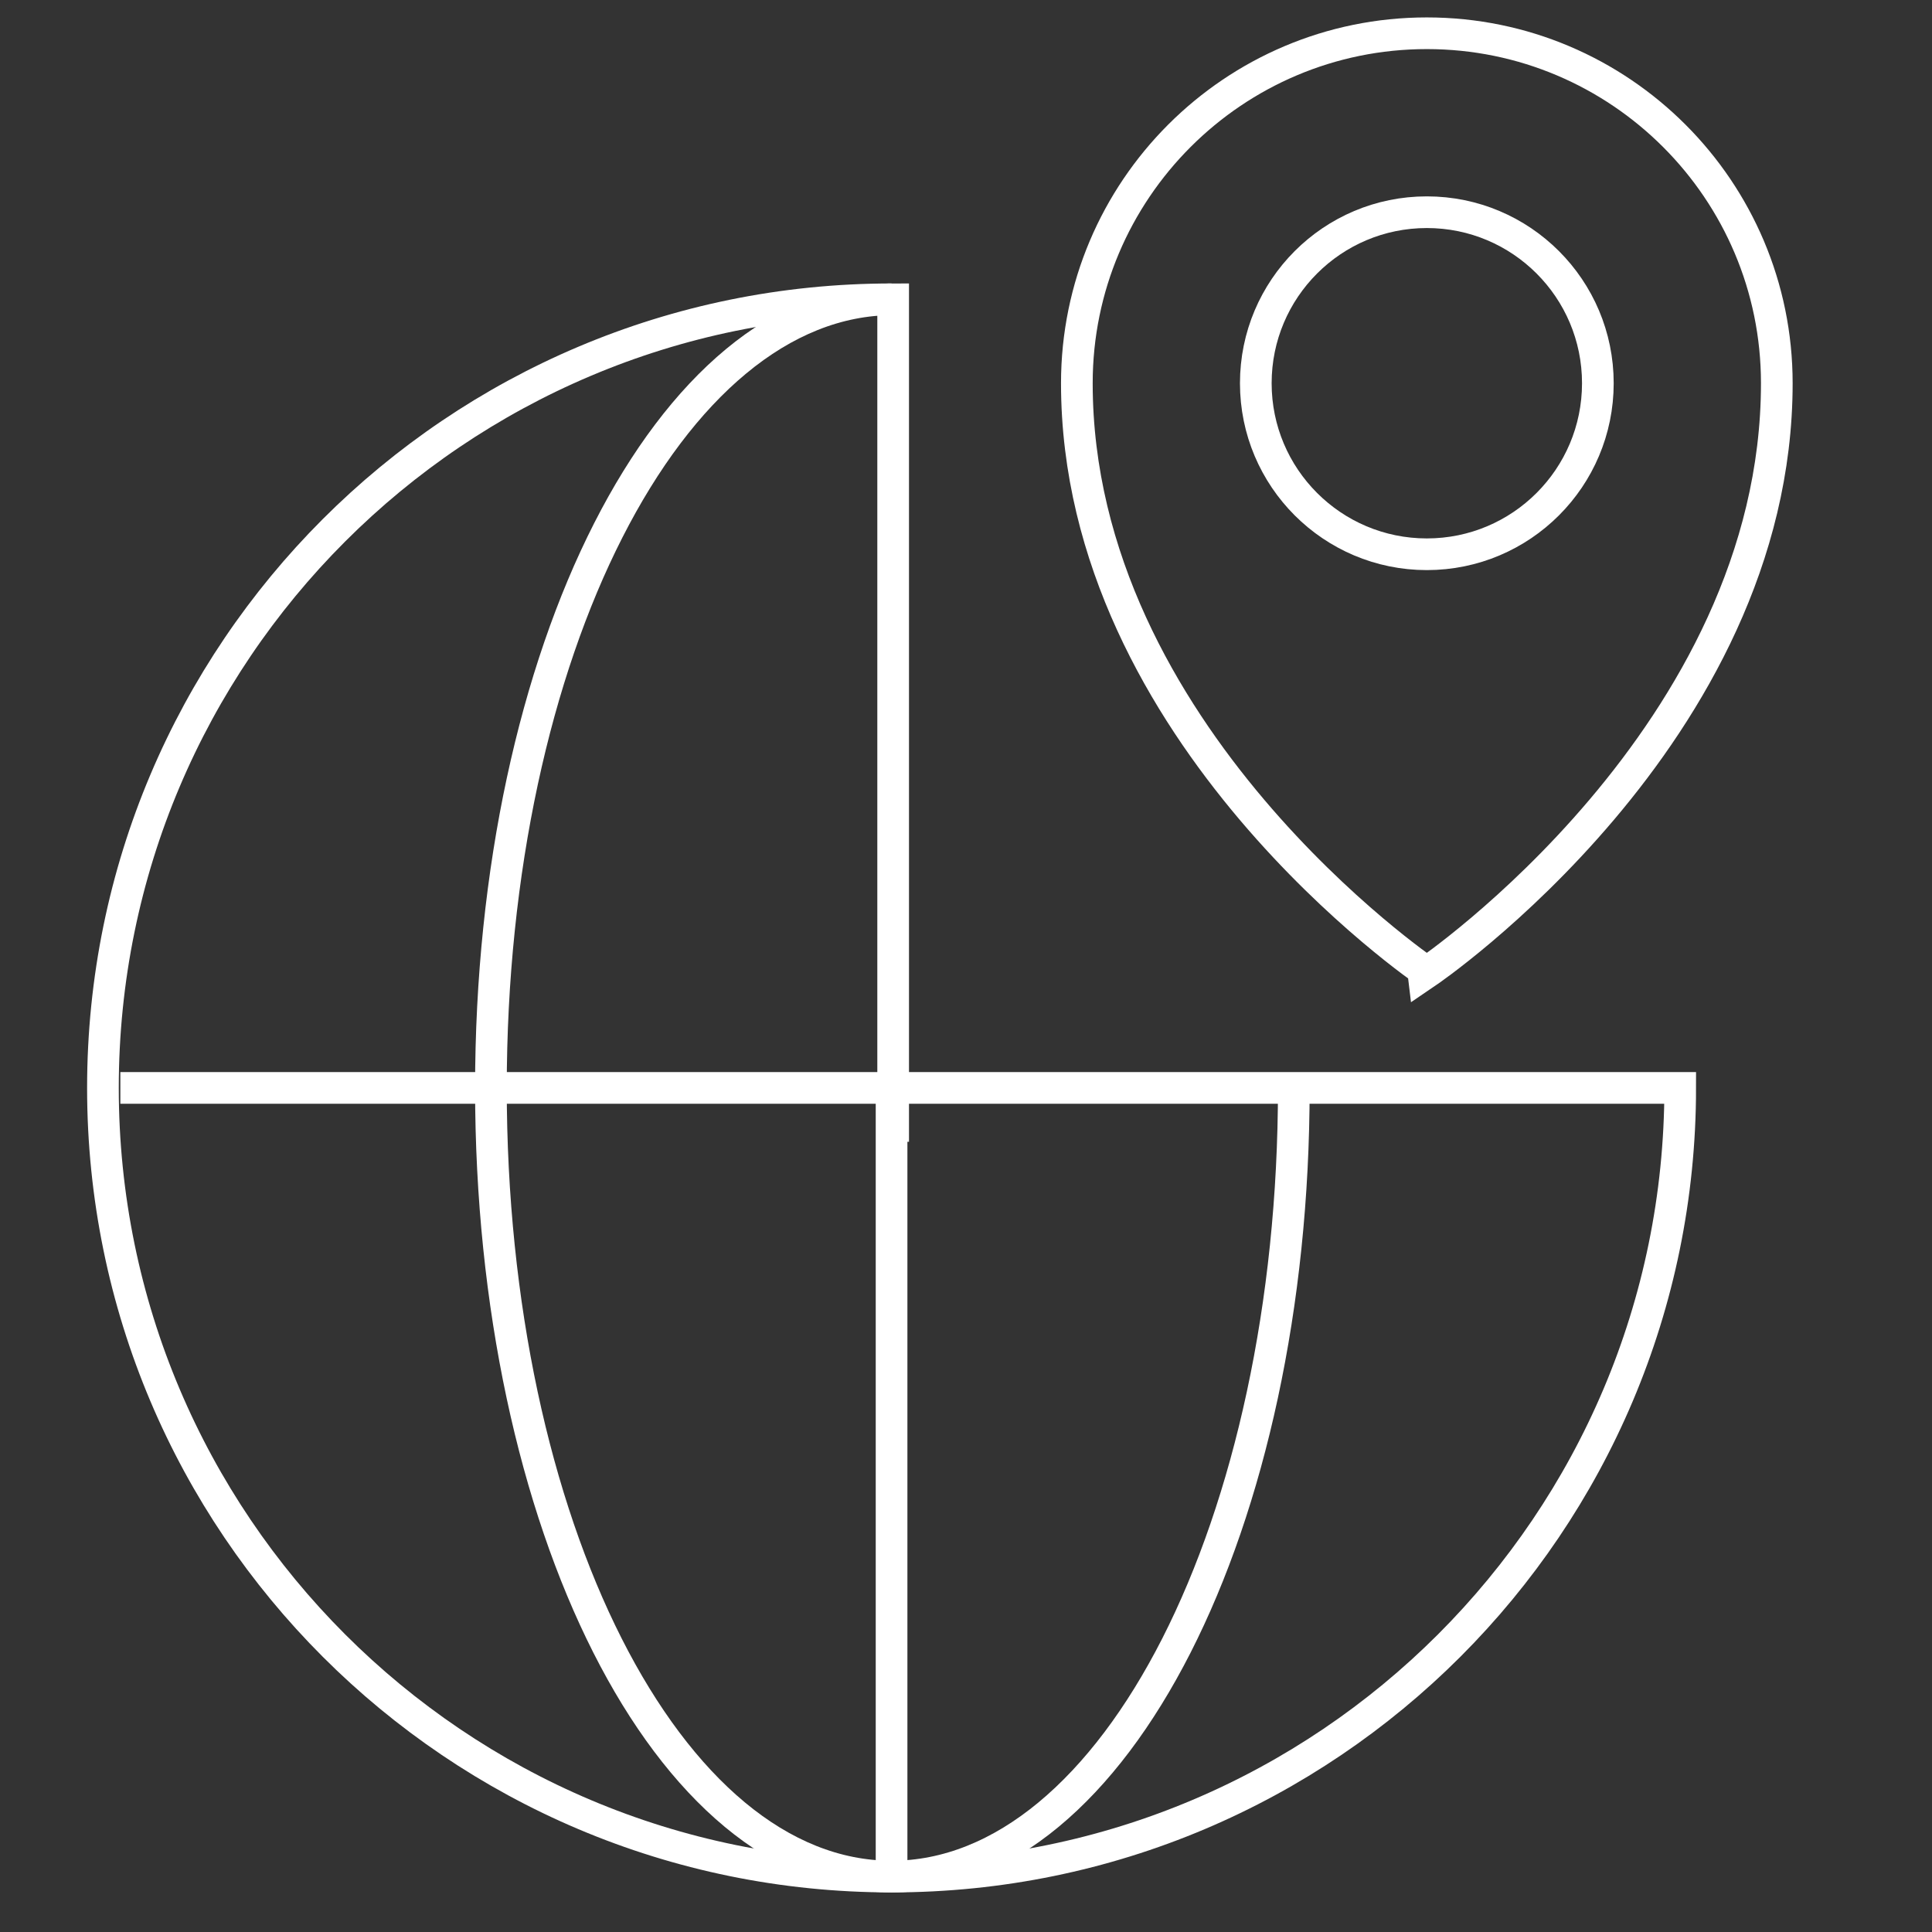
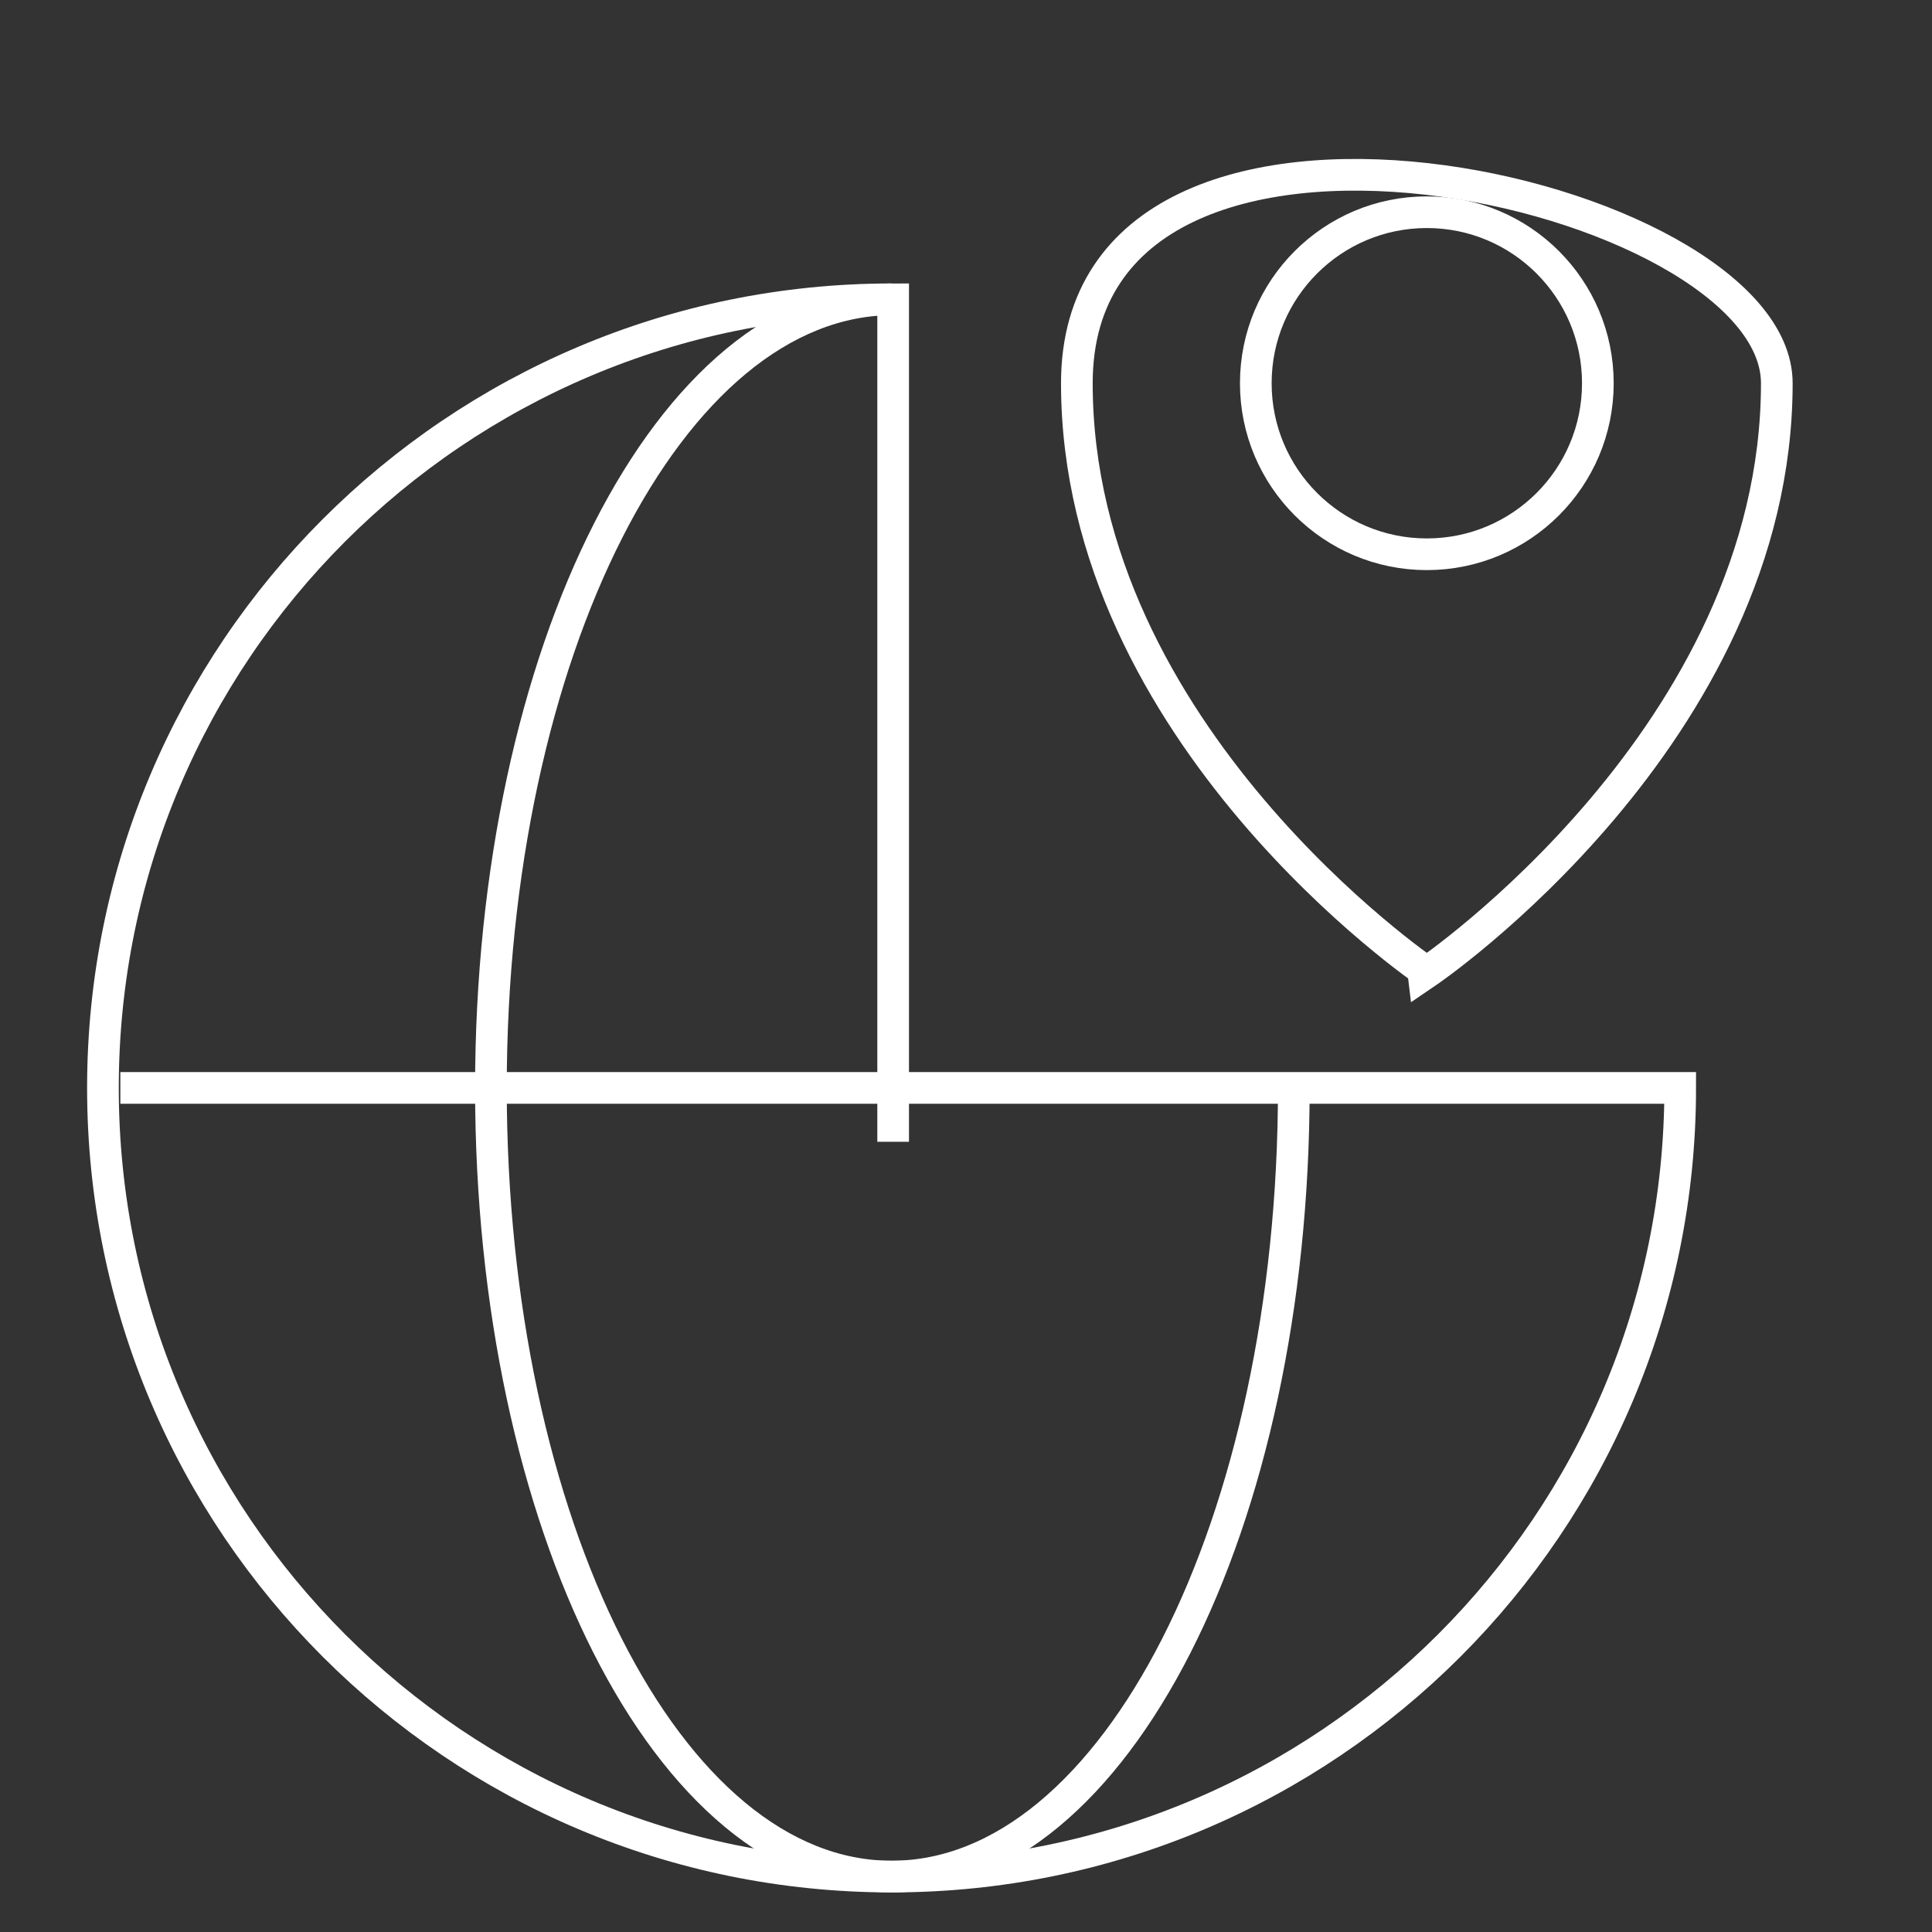
<svg xmlns="http://www.w3.org/2000/svg" version="1.1" id="Capa_1" x="0px" y="0px" viewBox="0 0 122 122" style="enable-background:new 0 0 122 122;" xml:space="preserve">
  <rect x="0" y="0" width="122" height="122" fill="#333333" stroke="none" />
  <style type="text/css">
	.st0{fill:none;stroke:#FFFFFF;stroke-width:2;stroke-miterlimit:10;}
</style>
  <g>
    <g>
      <path class="st0" d="M56.3,18.9c-27.5,0-49.8,22.3-49.8,49.8s22.3,49.8,49.8,49.8s49.8-22.3,49.8-49.8H7.6" />
      <path class="st0" d="M81.7,68.7c0,27.5-11.3,49.8-25.4,49.8S31,96.2,31,68.7s11.3-49.8,25.4-49.8v53.2" />
-       <line class="st0" x1="56.3" y1="118.5" x2="56.3" y2="68.7" />
    </g>
  </g>
  <g>
-     <path class="st0" d="M112.2,24.2c0,22.2-22.1,37.2-22.1,37.2S68,46.4,68,24.2C68,12,77.9,2.1,90.1,2.1S112.2,12,112.2,24.2z" />
+     <path class="st0" d="M112.2,24.2c0,22.2-22.1,37.2-22.1,37.2S68,46.4,68,24.2S112.2,12,112.2,24.2z" />
    <circle class="st0" cx="90.1" cy="24.2" r="10.8" />
  </g>
</svg>